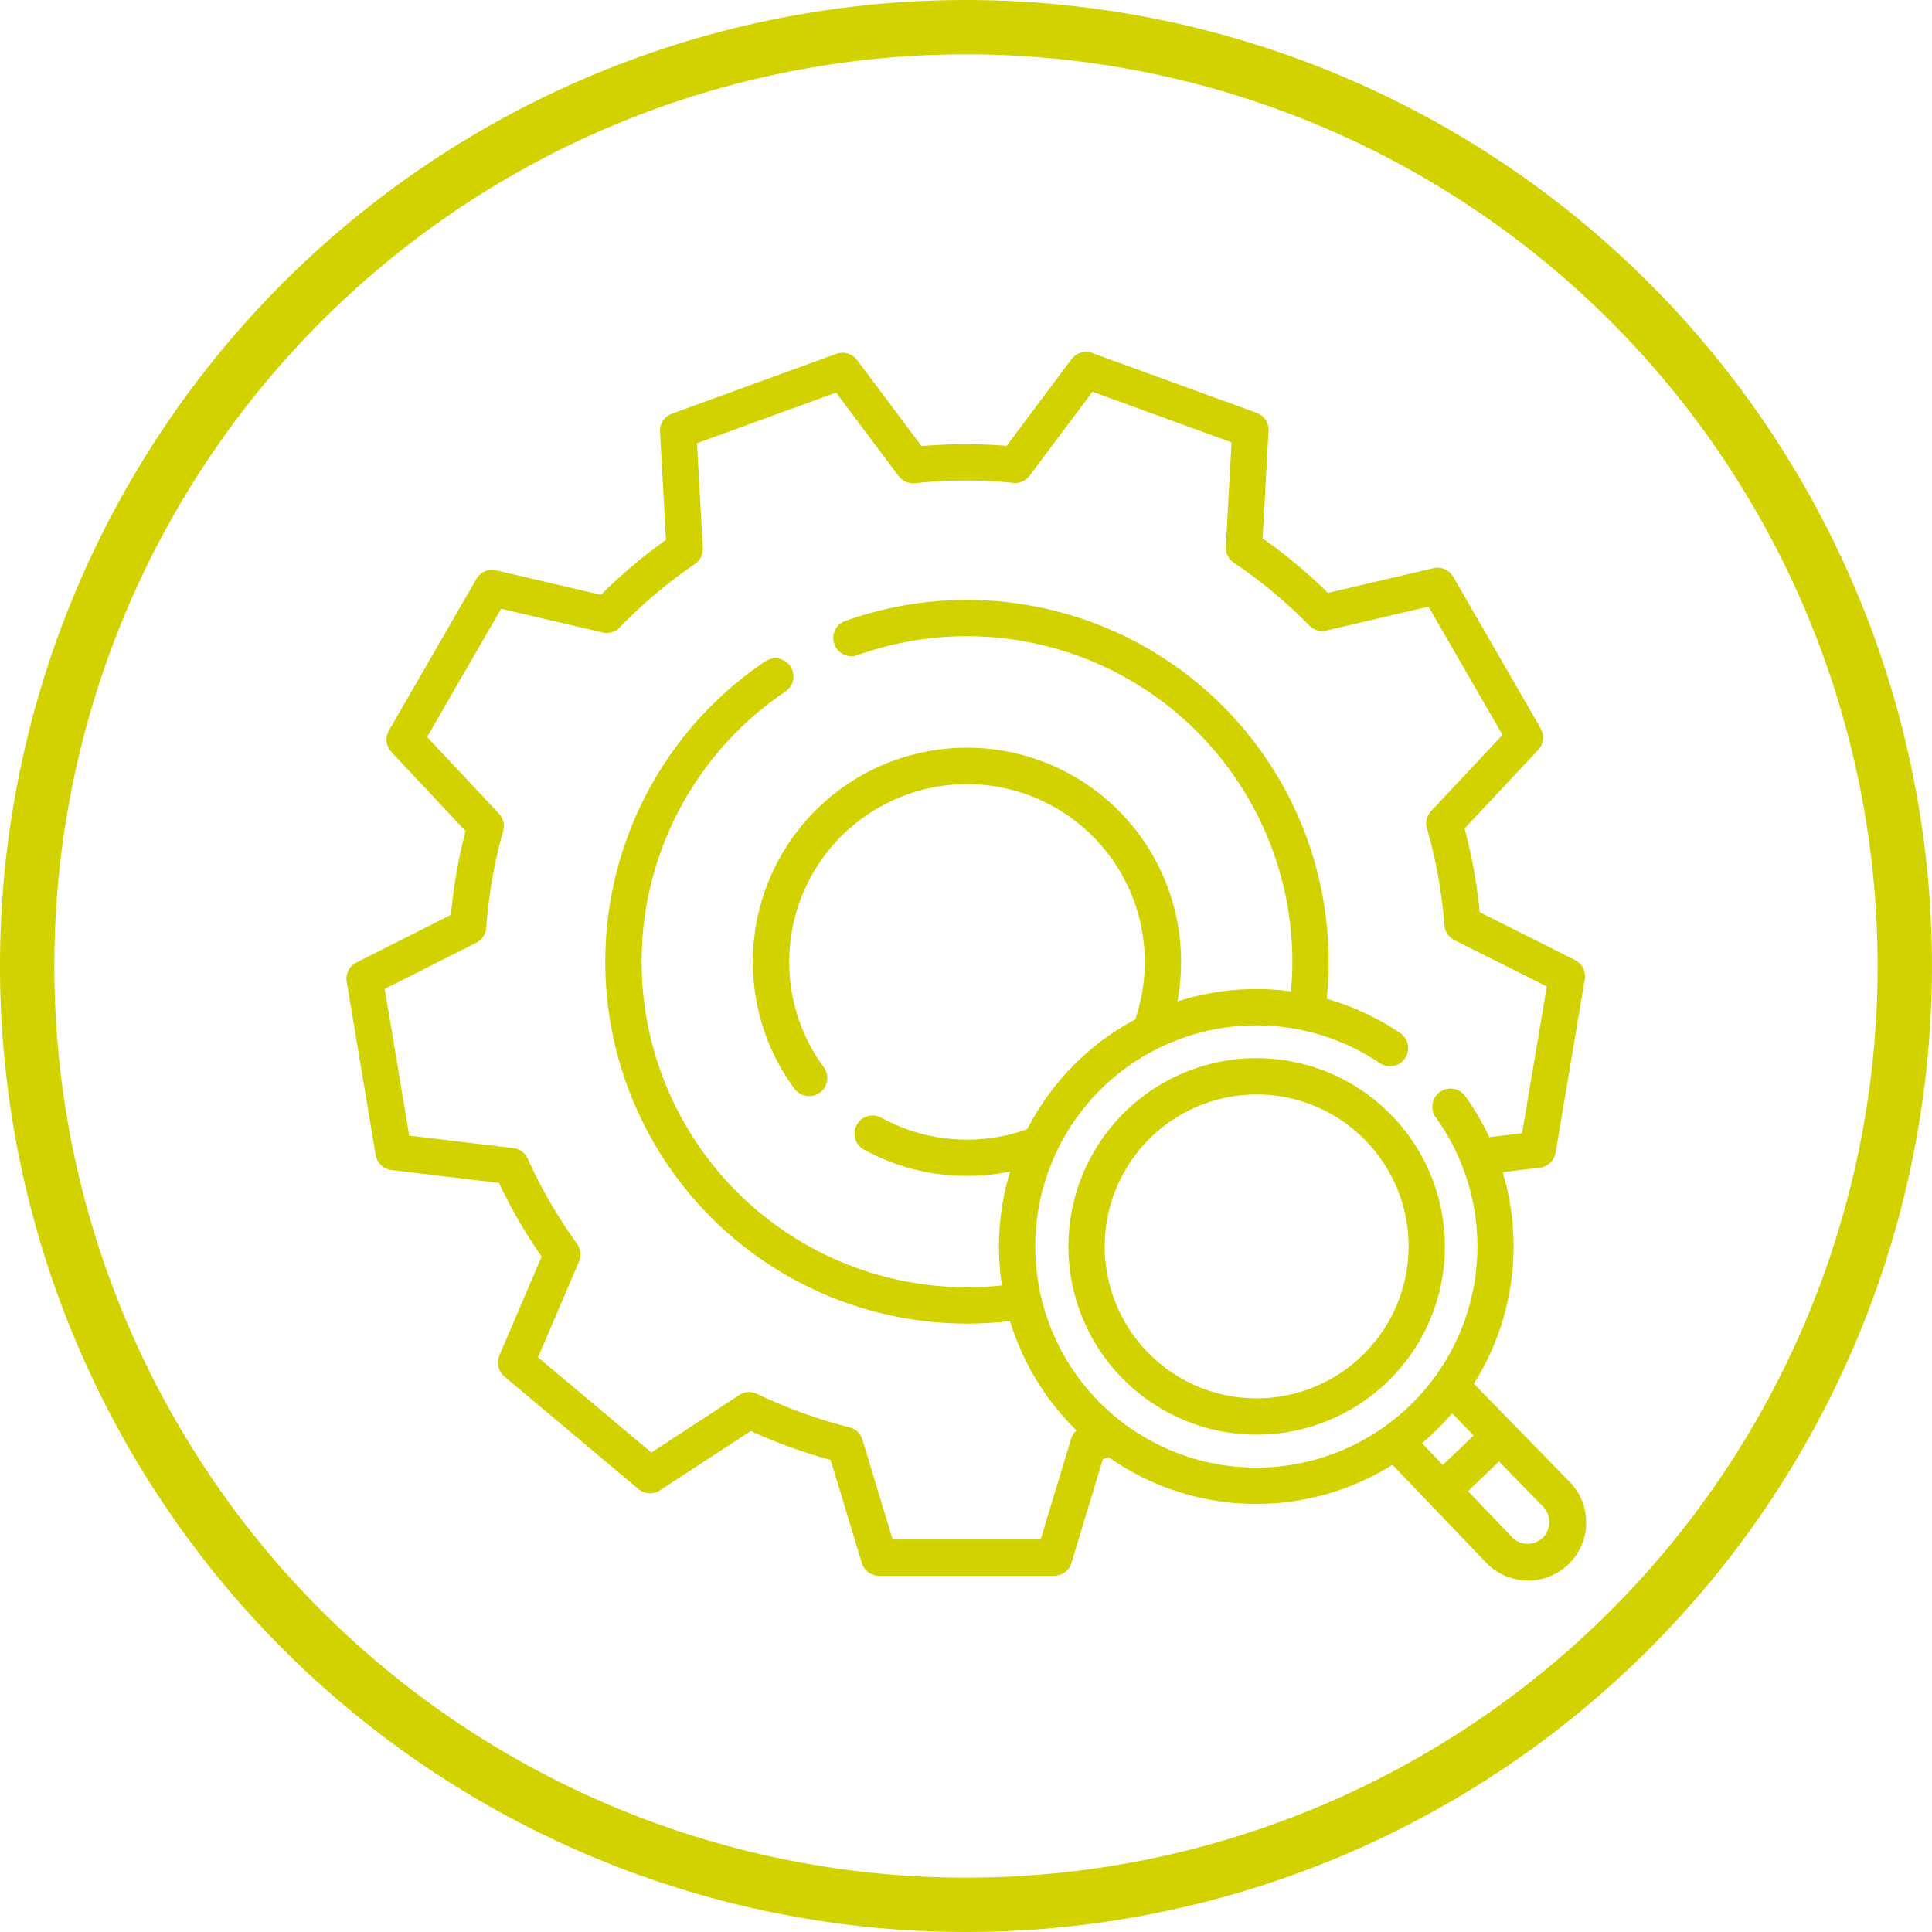
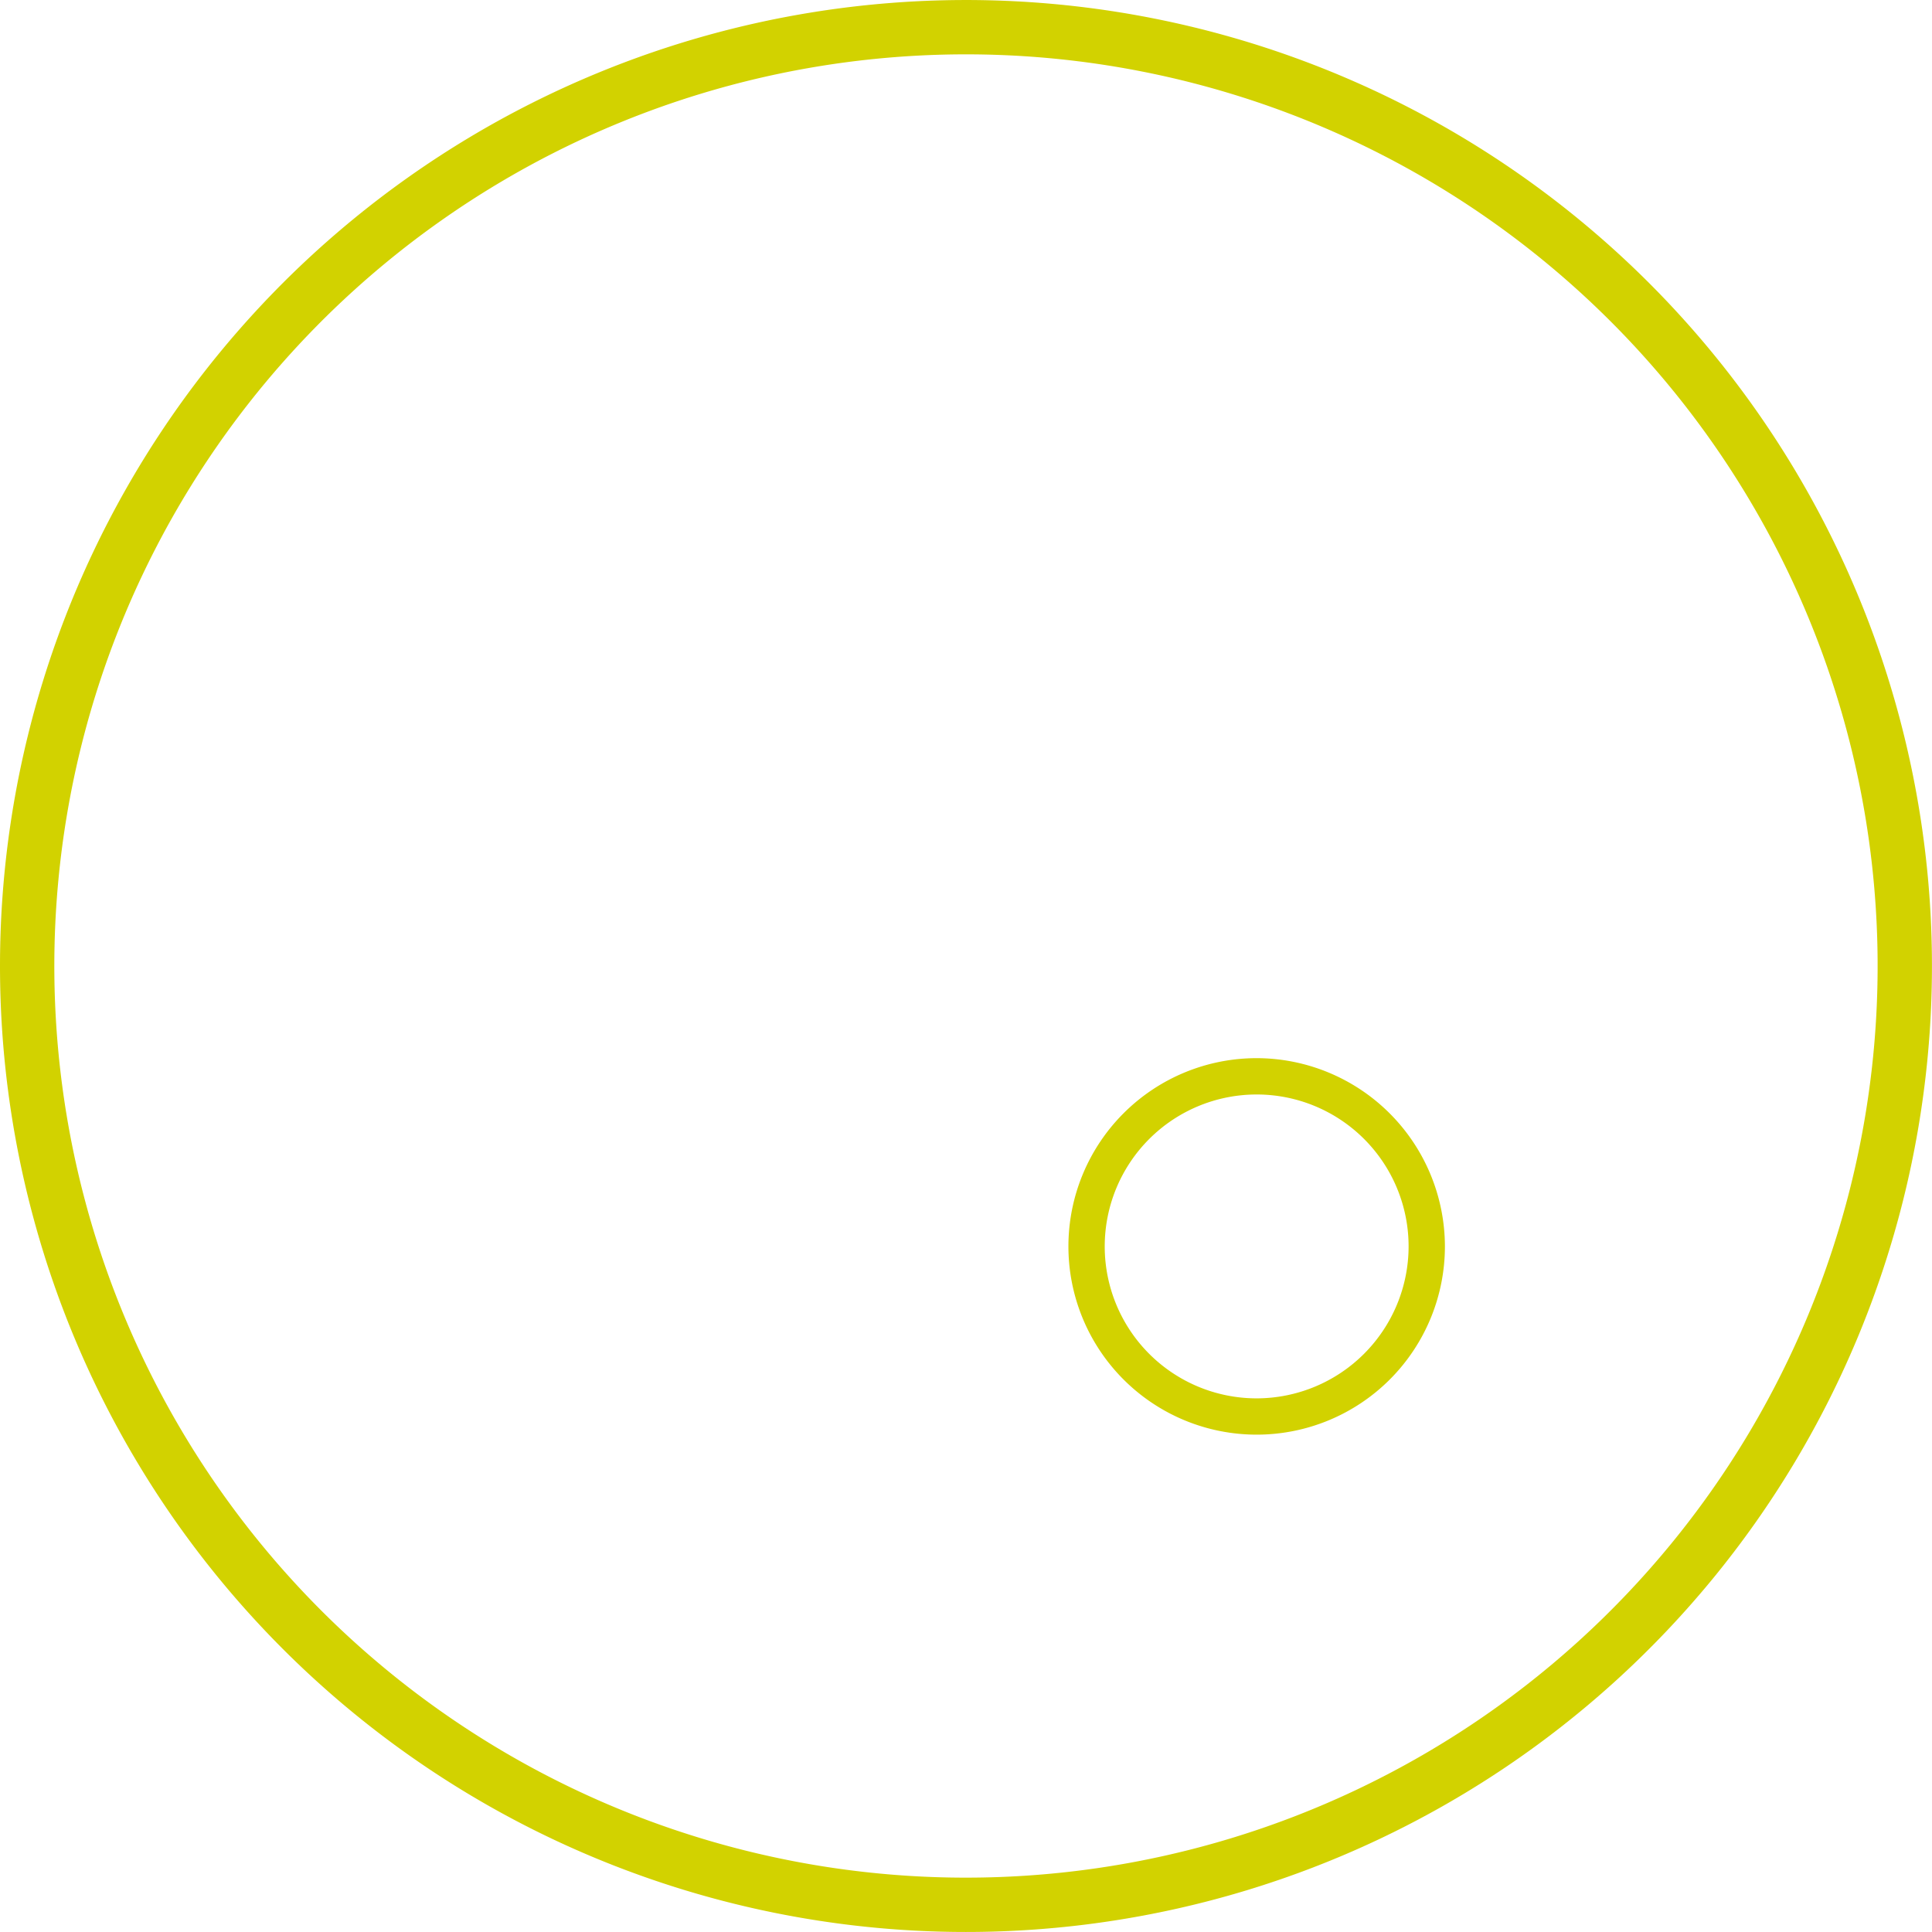
<svg xmlns="http://www.w3.org/2000/svg" viewBox="0 0 86.416 86.415">
  <defs>
    <style>.a,.c{fill:none;}.b{clip-path:url(#a);}.c{stroke:#d2d200;stroke-miterlimit:10;stroke-width:2.43px;}.d{fill:#d2d200;}</style>
    <clipPath id="a">
      <rect class="a" x="0" width="86.415" height="86.415" />
    </clipPath>
  </defs>
  <title>picto-v3</title>
  <g class="b">
    <path class="c" d="M43.208,85.2A41.992,41.992,0,1,0,1.215,43.207,41.993,41.993,0,0,0,43.208,85.2Z" />
    <path class="d" d="M56.209,62.547a6.796,6.796,0,1,1,6.796-6.797,6.805,6.805,0,0,1-6.796,6.797m0-15.217a8.42,8.42,0,1,0,8.42,8.42,8.434,8.434,0,0,0-8.42-8.42" />
-     <path class="d" d="M69.017,68.77a.973.973,0,0,1-1.368.003l-1.988-2.075,1.388-1.328,1.947,1.995a.989.989,0,0,1,.021,1.405m-4.069-5.552.967.99-1.378,1.318-.931-.972a11.599,11.599,0,0,0,1.342-1.336m-18.641-7.464a9.886,9.886,0,0,1,15.412-8.202.812.812,0,0,0,.909-1.346,11.461,11.461,0,0,0-3.286-1.528,16.433,16.433,0,0,0,.086-1.66,16.185,16.185,0,0,0-21.626-15.242.812.812,0,0,0,.547,1.529,14.562,14.562,0,0,1,19.456,13.714c0,.442-.023.886-.062,1.326a11.574,11.574,0,0,0-1.55-.105,11.447,11.447,0,0,0-3.53.556,9.577,9.577,0,1,0-18.988-1.777,9.51,9.51,0,0,0,1.848,5.658.812.812,0,1,0,1.309-.96,7.952,7.952,0,1,1,13.944-2.118,11.526,11.526,0,0,0-4.827,4.906,7.969,7.969,0,0,1-6.536-.516.812.812,0,0,0-.784,1.422,9.587,9.587,0,0,0,6.551.992,11.561,11.561,0,0,0-.364,5.092,14.563,14.563,0,0,1-9.67-26.572.812.812,0,0,0-.905-1.348,16.187,16.187,0,0,0,9.011,29.628,16.492,16.492,0,0,0,1.925-.114,11.538,11.538,0,0,0,2.977,4.896.811.811,0,0,0-.248.378l-1.359,4.496h-6.621l-1.351-4.465a.81.81,0,0,0-.58-.553,21.548,21.548,0,0,1-4.13-1.495.812.812,0,0,0-.795.052l-3.934,2.572-5.071-4.258,1.833-4.286a.814.814,0,0,0-.09-.797,21.503,21.503,0,0,1-2.203-3.803.812.812,0,0,0-.644-.473l-4.657-.559-1.096-6.562,4.099-2.066a.813.813,0,0,0,.444-.668,21.484,21.484,0,0,1,.755-4.331.815.815,0,0,0-.189-.776l-3.213-3.426,3.31-5.737,4.539,1.062a.808.808,0,0,0,.769-.227,21.387,21.387,0,0,1,3.359-2.836.812.812,0,0,0,.354-.716l-.259-4.687,6.221-2.265,2.795,3.732a.811.811,0,0,0,.735.321,21.309,21.309,0,0,1,4.395-.013.812.812,0,0,0,.731-.321l2.812-3.756,6.222,2.265-.258,4.661a.812.812,0,0,0,.358.719,21.45,21.45,0,0,1,3.376,2.813.812.812,0,0,0,.766.223l4.567-1.069,3.31,5.737-3.192,3.405a.812.812,0,0,0-.188.78,21.511,21.511,0,0,1,.779,4.326.814.814,0,0,0,.445.664l4.136,2.078-1.106,6.564-1.466.175a11.543,11.543,0,0,0-1.061-1.81.812.812,0,1,0-1.319.946,9.888,9.888,0,1,1-17.927,5.755m23.845,10.471-4.228-4.332a11.524,11.524,0,0,0,1.289-9.466l1.662-.199a.812.812,0,0,0,.704-.671l1.307-7.754a.813.813,0,0,0-.436-.861l-4.266-2.143a23.15,23.15,0,0,0-.675-3.745l3.293-3.512a.815.815,0,0,0,.111-.962l-3.913-6.78a.81.81,0,0,0-.888-.384l-4.713,1.103c-.473-.467-.973-.917-1.486-1.341-.447-.369-.914-.726-1.389-1.061-.016-.012-.033-.023-.049-.035l.265-4.807a.812.812,0,0,0-.533-.808l-7.353-2.677a.81.81,0,0,0-.927.276l-2.901,3.876a22.962,22.962,0,0,0-3.809.011l-2.882-3.85a.811.811,0,0,0-.927-.276l-7.353,2.678a.811.811,0,0,0-.533.807l.267,4.836a22.955,22.955,0,0,0-2.91,2.457l-4.682-1.095a.81.81,0,0,0-.887.384l-3.913,6.78a.812.812,0,0,0,.111.962l3.315,3.536a23.073,23.073,0,0,0-.654,3.749l-4.225,2.13a.813.813,0,0,0-.436.859l1.295,7.752a.812.812,0,0,0,.704.672l4.811.577a23.109,23.109,0,0,0,1.909,3.295l-1.891,4.421a.812.812,0,0,0,.224.942l5.994,5.032a.81.81,0,0,0,.966.058l4.058-2.653a23.39,23.39,0,0,0,3.575,1.294l1.394,4.607a.811.811,0,0,0,.776.576h7.826a.811.811,0,0,0,.776-.576l1.404-4.641c.091-.025.181-.053.272-.079a11.482,11.482,0,0,0,12.682.333l4.201,4.384a2.598,2.598,0,1,0,3.668-3.679" />
  </g>
</svg>